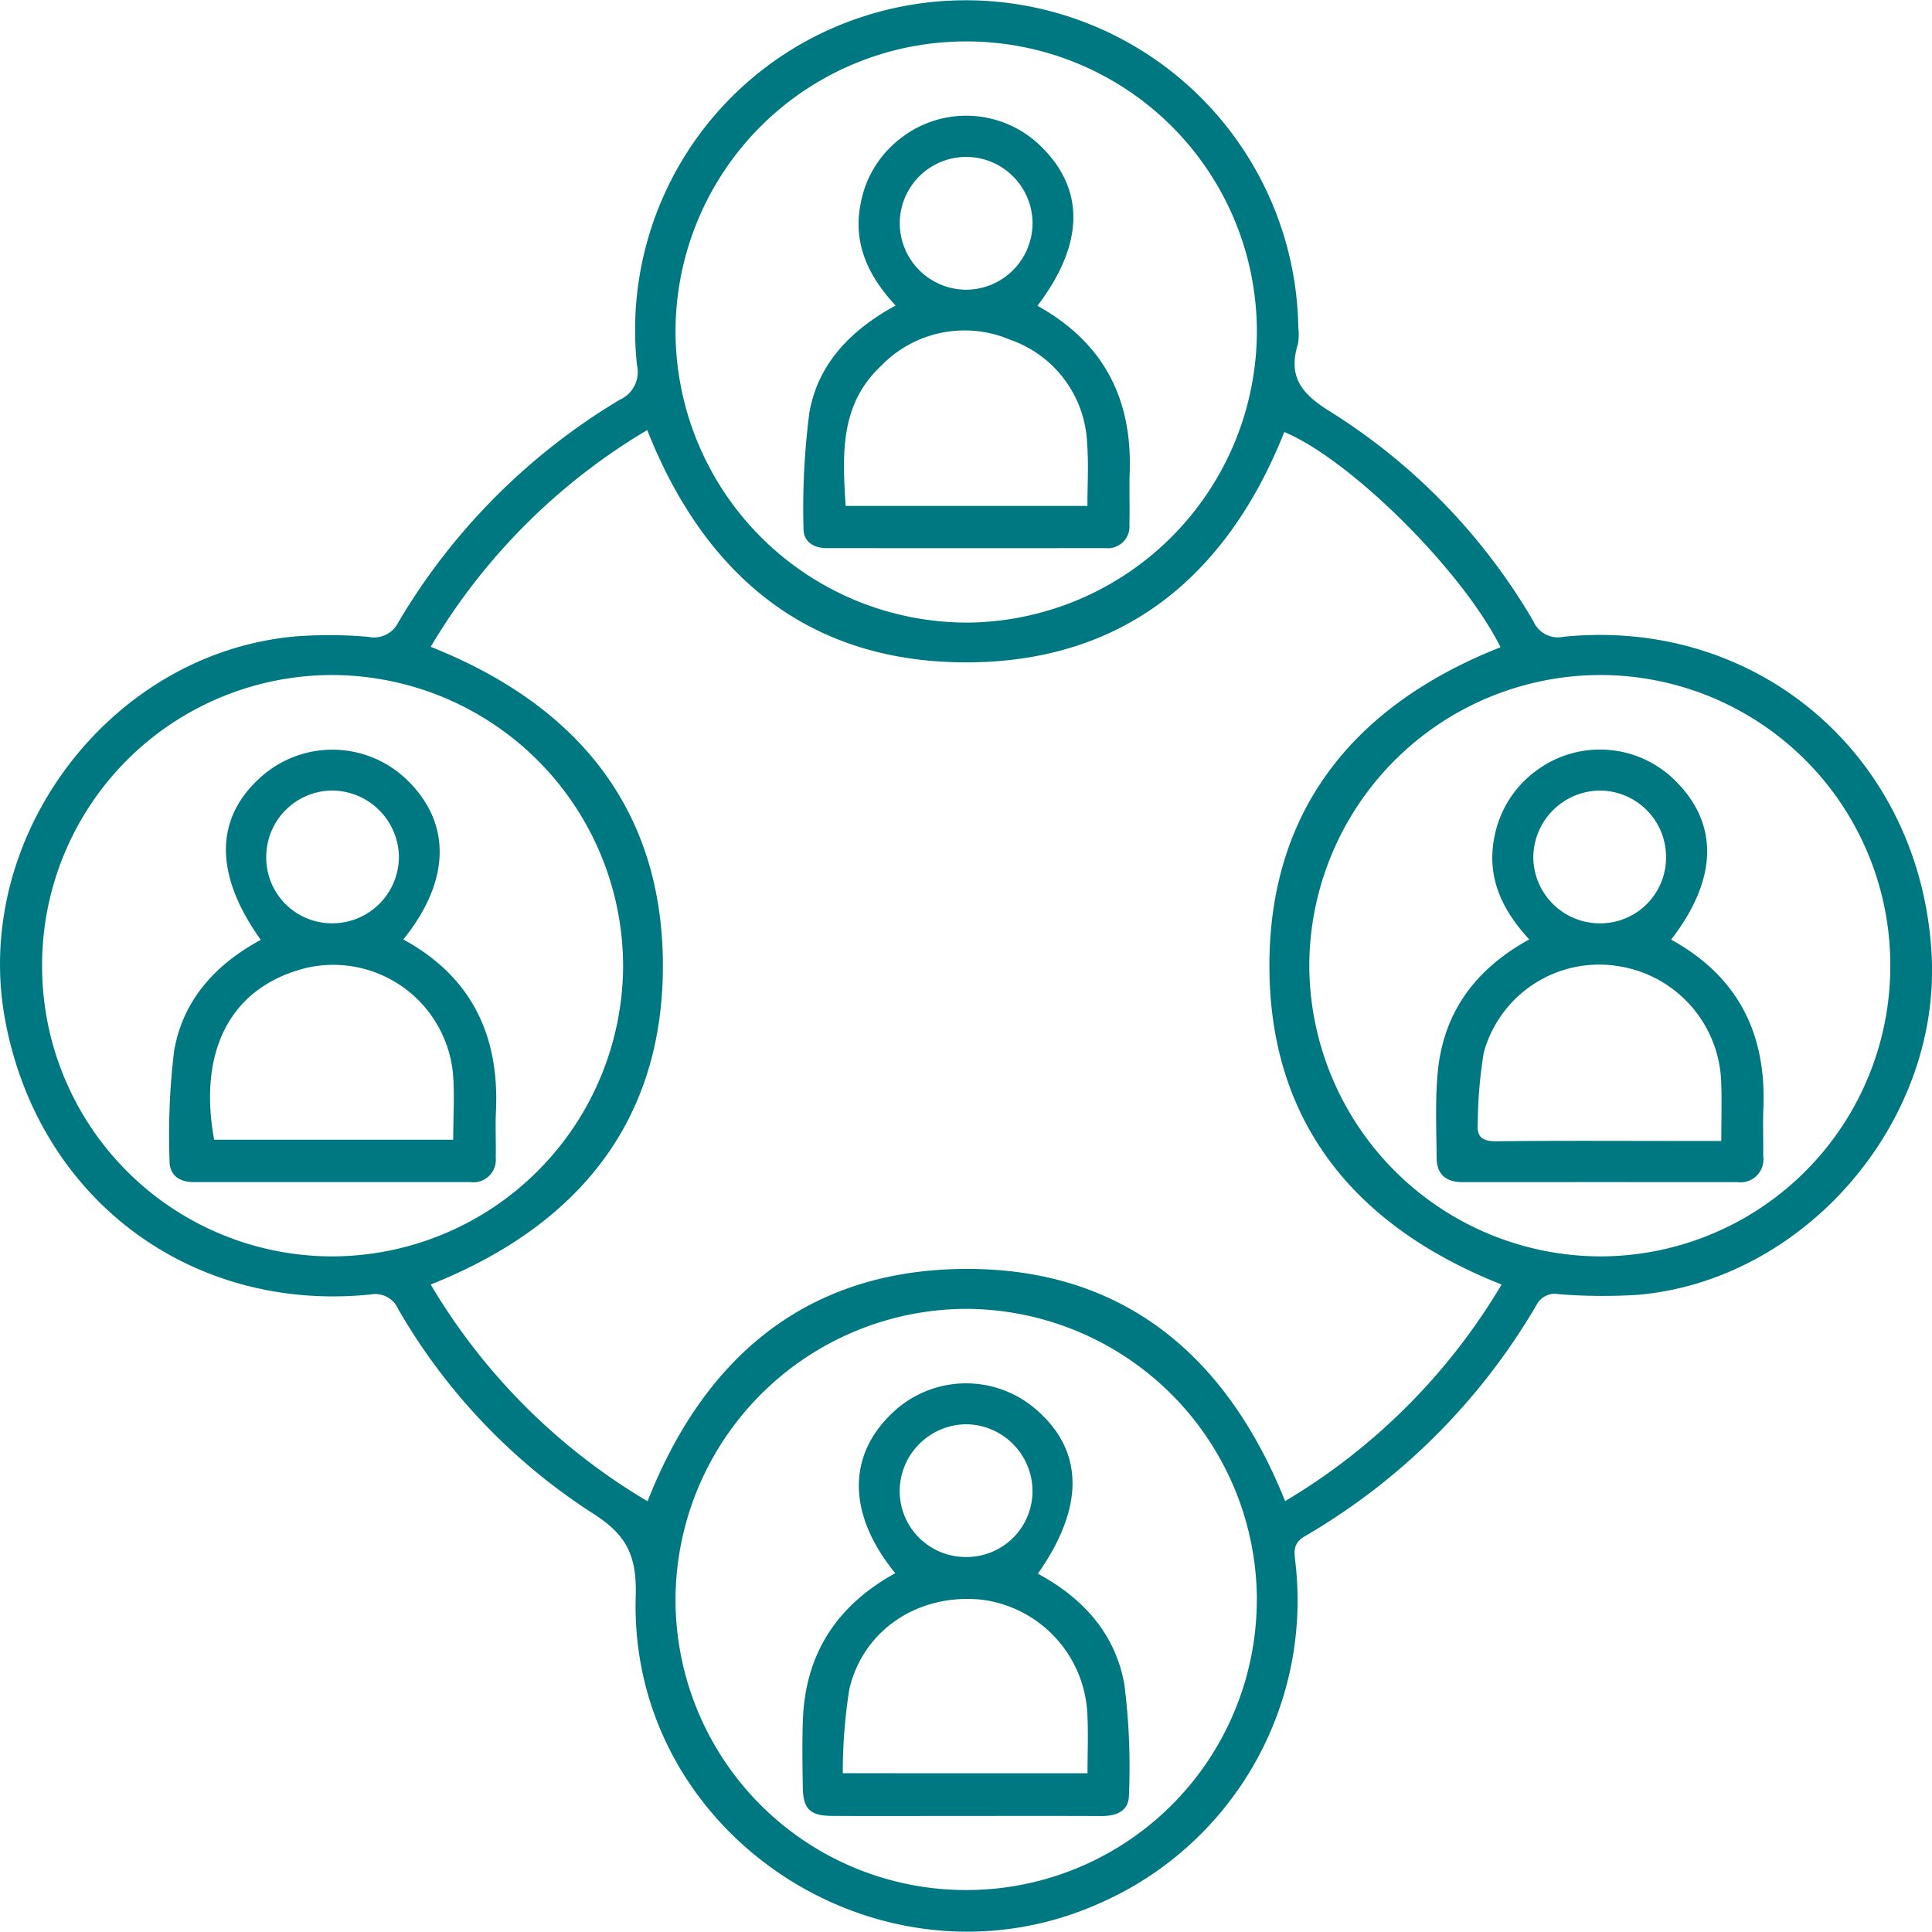
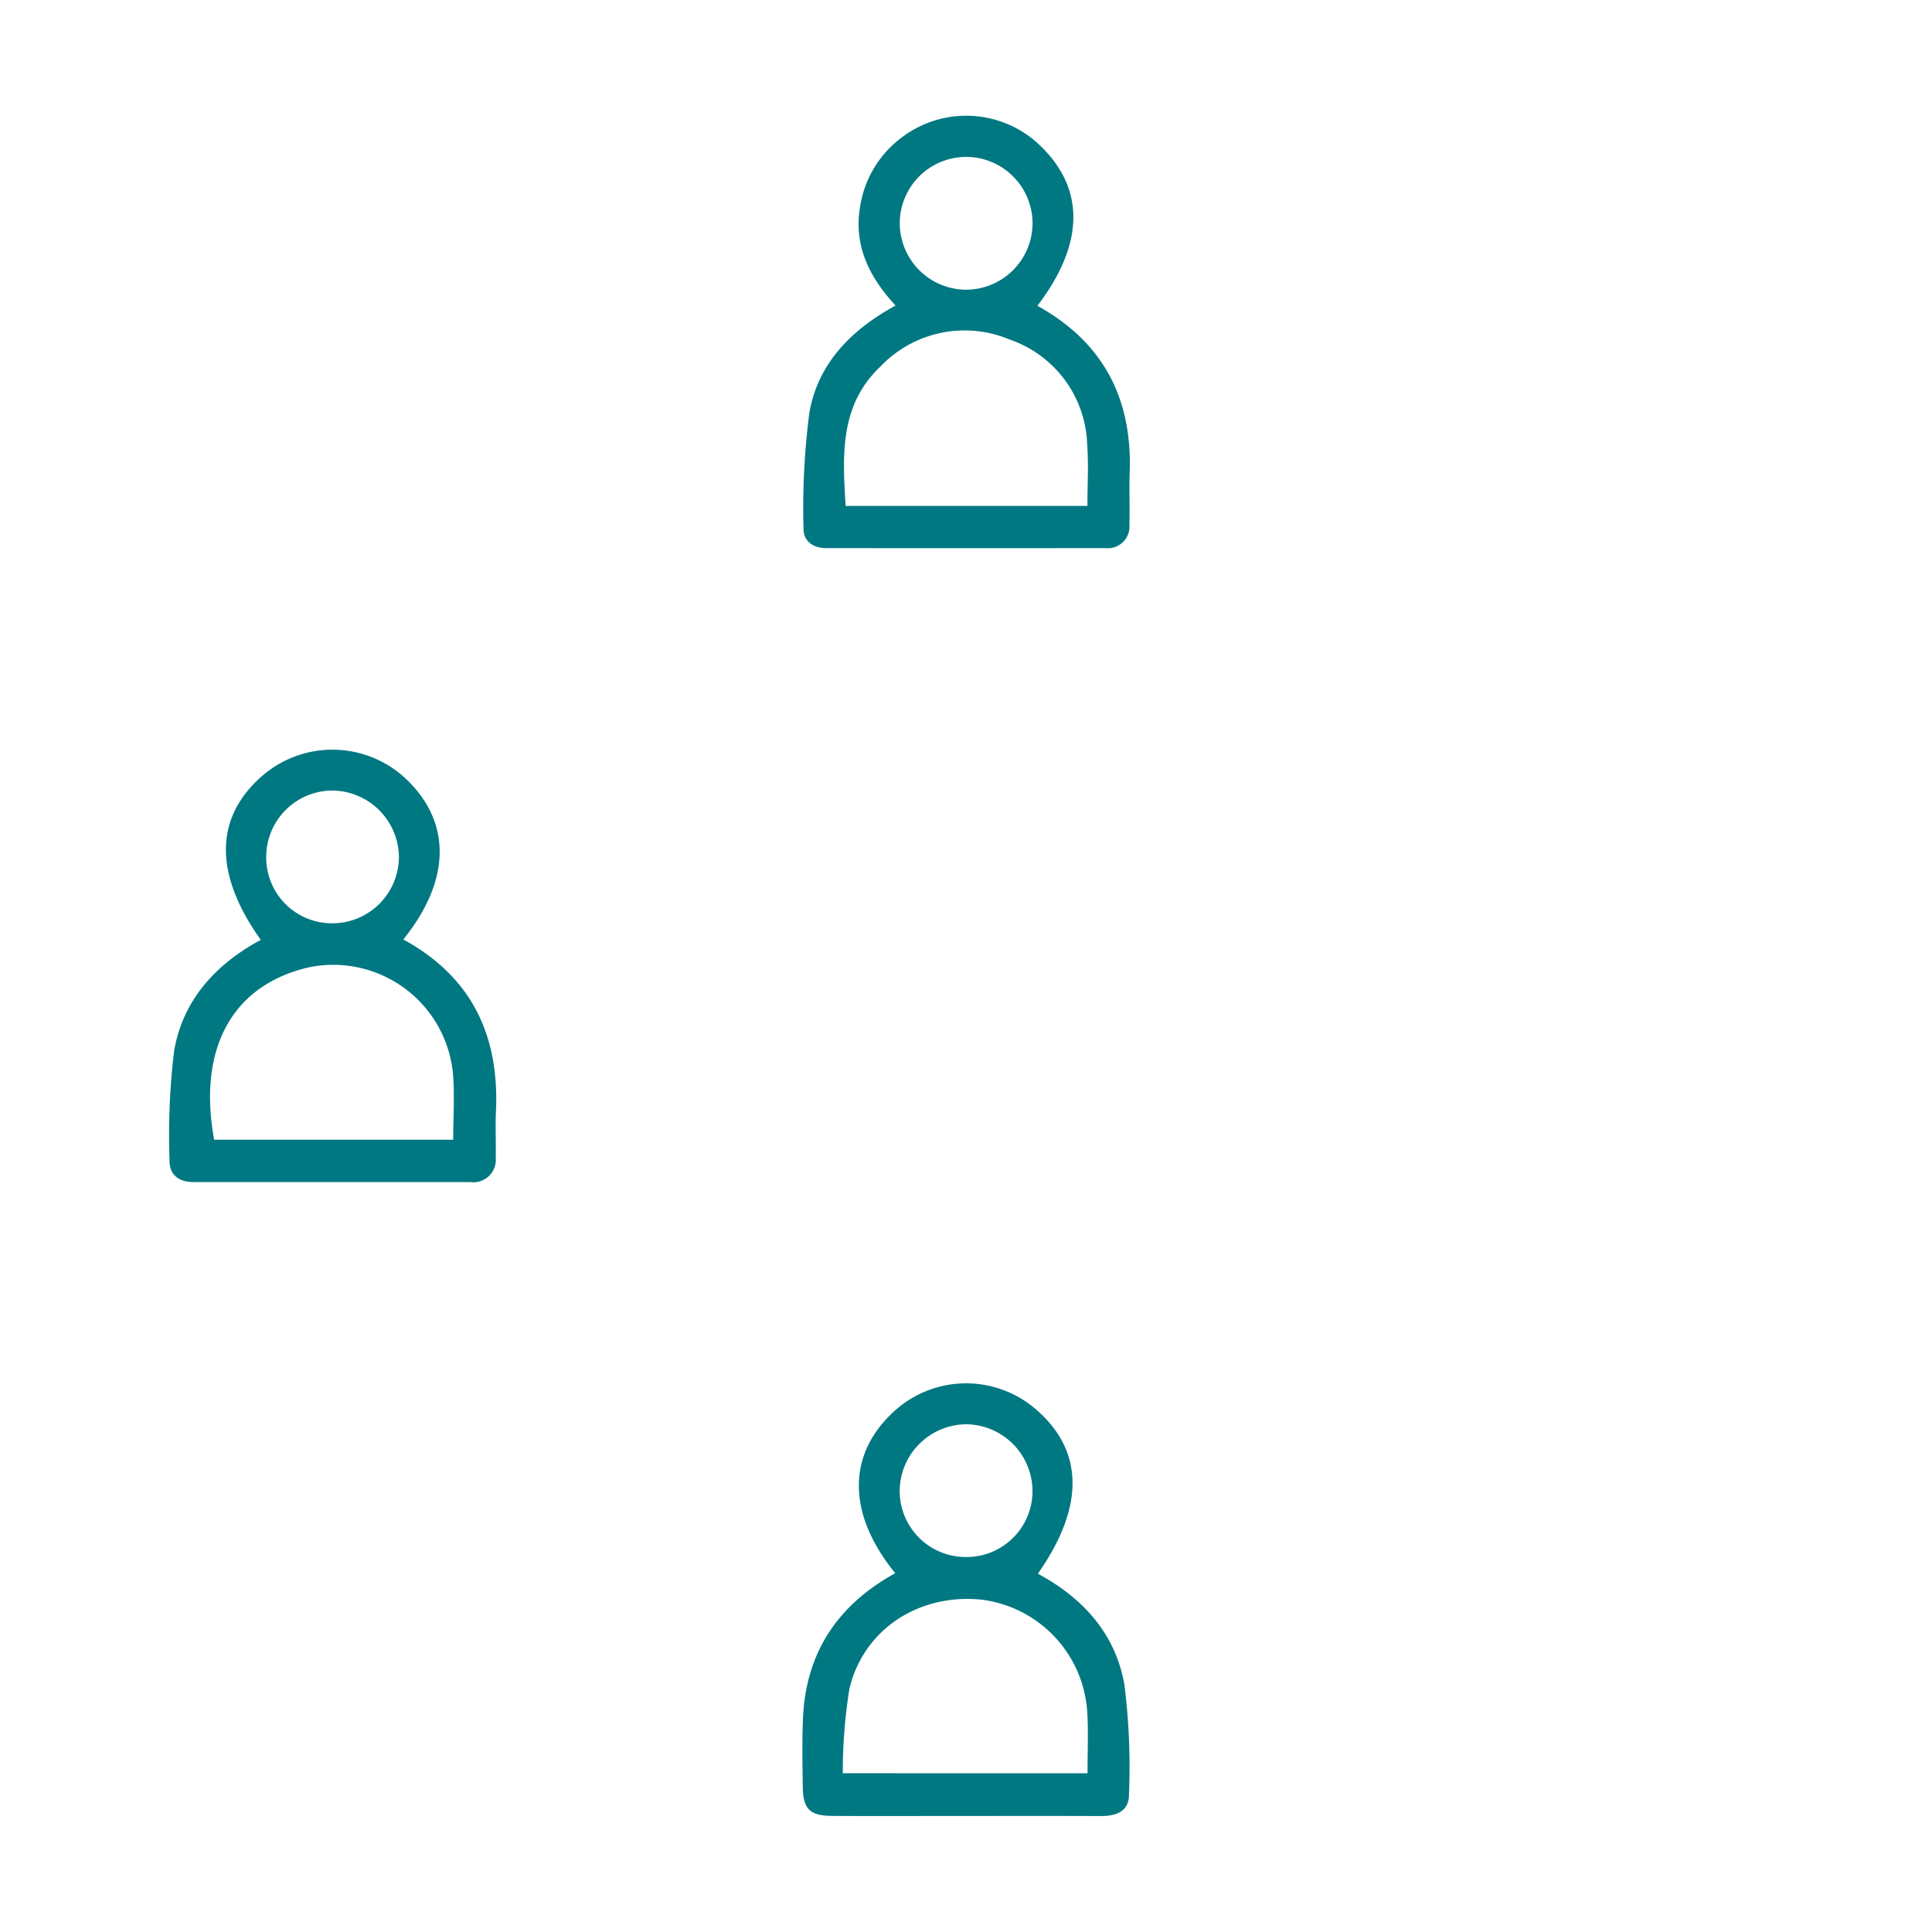
<svg xmlns="http://www.w3.org/2000/svg" width="152.42" height="152.396" viewBox="0 0 152.42 152.396">
  <g id="Raggruppa_800" data-name="Raggruppa 800" transform="translate(-155.108 4413.077)">
-     <path id="Tracciato_1629" data-name="Tracciato 1629" d="M307.5-4337.752c.707,13.2-9.957,25.627-23.1,26.821a44.216,44.216,0,0,1-6.3-.042,1.617,1.617,0,0,0-1.779.859,50.664,50.664,0,0,1-18.271,18.234c-1.024.6-.818,1.322-.738,2.133a26.078,26.078,0,0,1-15.073,26.652c-17.256,8.038-37.557-5.033-36.977-24.062.1-3.364-.831-4.918-3.5-6.6a47.211,47.211,0,0,1-15.23-16.026,1.981,1.981,0,0,0-2.225-1.165c-14.173,1.417-26.106-7.542-28.772-21.539-2.75-14.437,8.159-29.013,22.789-30.374a35.177,35.177,0,0,1,5.826.025,2.143,2.143,0,0,0,2.393-1.165,50.247,50.247,0,0,1,17.452-17.534,2.4,2.4,0,0,0,1.365-2.743,25.989,25.989,0,0,1,17.629-27.424,26.234,26.234,0,0,1,34.548,24.521,4.227,4.227,0,0,1-.037,1.261c-.8,2.583.313,3.935,2.549,5.313a48.106,48.106,0,0,1,16.032,16.542,2.1,2.1,0,0,0,2.355,1.227C293.86-4364.406,306.662-4353.331,307.5-4337.752Zm-51.071-41.243c-4.53,11.4-12.743,18.195-25.159,18.173-12.4-.021-20.573-6.867-25.1-18.326a48.775,48.775,0,0,0-17.083,17.1c11.445,4.544,18.231,12.661,18.317,24.935.087,12.489-6.713,20.76-18.318,25.374a48.7,48.7,0,0,0,17.11,17.1c4.422-11.259,12.352-18,24.329-18.318,12.775-.338,21.24,6.5,25.969,18.307a48.9,48.9,0,0,0,17.079-17.087c-11.515-4.553-18.326-12.763-18.318-25.178s6.839-20.6,18.233-25.1C270.515-4368.015,261.65-4376.828,256.424-4378.995Zm24.973,65.037a22.9,22.9,0,0,0,22.836-23.034,22.89,22.89,0,0,0-22.876-22.831,22.994,22.994,0,0,0-22.961,22.948A23.021,23.021,0,0,0,281.4-4313.958Zm-100.063,0a23,23,0,0,0,22.927-22.987,23,23,0,0,0-22.88-22.877,22.892,22.892,0,0,0-22.958,22.907A22.9,22.9,0,0,0,181.334-4313.958Zm49.988-50a23.029,23.029,0,0,0,22.939-22.984,22.9,22.9,0,0,0-22.846-22.866,22.91,22.91,0,0,0-23.019,22.854A23.017,23.017,0,0,0,231.322-4363.96Zm22.939,77.04a23.012,23.012,0,0,0-23.016-22.9,23.012,23.012,0,0,0-22.849,22.913,22.919,22.919,0,0,0,22.939,22.938A22.912,22.912,0,0,0,254.261-4286.92Z" fill="#007882" />
-     <path id="Tracciato_1630" data-name="Tracciato 1630" d="M483.184-4236.535c5.3,2.922,7.513,7.433,7.279,13.279-.051,1.264,0,2.532-.013,3.8a1.812,1.812,0,0,1-2.037,2.054q-10.84-.007-21.681,0c-1.269,0-2.032-.581-2.046-1.875-.024-2.215-.118-4.442.07-6.643.409-4.783,2.91-8.255,7.234-10.63-2.194-2.377-3.446-5.029-2.7-8.312a8.4,8.4,0,0,1,3.306-5.04,8.41,8.41,0,0,1,10.985.9C486.954-4245.6,486.848-4241.281,483.184-4236.535Zm3.957,15.884c0-1.681.052-3.194-.01-4.7a9.577,9.577,0,0,0-8.17-9.1,9.435,9.435,0,0,0-10.558,6.826,35.588,35.588,0,0,0-.473,5.479c-.117,1.188.332,1.533,1.513,1.52,5.061-.059,10.122-.025,15.183-.025Zm-4.359-22.435a5.236,5.236,0,0,0-5.263-5.208,5.3,5.3,0,0,0-5.209,5.288,5.249,5.249,0,0,0,5.289,5.186A5.19,5.19,0,0,0,482.782-4243.086Z" transform="translate(-196.236 -102.413)" fill="#007882" />
    <path id="Tracciato_1631" data-name="Tracciato 1631" d="M210.1-4236.527c5.43,2.969,7.584,7.615,7.309,13.567-.056,1.21.011,2.427-.018,3.64a1.77,1.77,0,0,1-1.992,1.936q-10.919,0-21.839,0c-1.119,0-1.91-.538-1.9-1.668a55.148,55.148,0,0,1,.357-8.67c.683-4.015,3.276-6.852,6.839-8.771-3.728-5.219-3.655-9.694.154-12.974a8.456,8.456,0,0,1,11.378.348C213.906-4245.717,213.845-4241.165,210.1-4236.527Zm3.936,15.8c0-1.815.126-3.551-.023-5.262a9.487,9.487,0,0,0-11.591-8.287c-6.192,1.559-8.485,6.829-7.244,13.549Zm-14.751-22.253a5.187,5.187,0,0,0,5.268,5.179,5.253,5.253,0,0,0,5.2-5.273,5.3,5.3,0,0,0-5.3-5.2A5.236,5.236,0,0,0,199.287-4242.978Z" transform="translate(-23.174 -102.435)" fill="#007882" />
    <path id="Tracciato_1632" data-name="Tracciato 1632" d="M346.747-4373.14c5.24,2.905,7.482,7.348,7.28,13.14-.048,1.37.018,2.744-.023,4.115a1.711,1.711,0,0,1-1.89,1.863q-11,.007-22,0c-1.052,0-1.839-.53-1.821-1.569a58.751,58.751,0,0,1,.464-9.125c.677-3.853,3.267-6.519,6.8-8.444-2.123-2.293-3.378-4.839-2.76-8.019a8.366,8.366,0,0,1,3.129-5.15,8.4,8.4,0,0,1,11.121.631C350.513-4382.3,350.437-4377.986,346.747-4373.14Zm3.945,15.789c0-1.688.1-3.27-.019-4.835a9.049,9.049,0,0,0-6.1-8.285,9.161,9.161,0,0,0-10.215,2.128c-3.211,3.047-2.993,6.963-2.74,10.991Zm-9.555-27.535a5.245,5.245,0,0,0-5.25,5.223,5.26,5.26,0,0,0,5.225,5.254,5.261,5.261,0,0,0,5.251-5.229A5.247,5.247,0,0,0,341.137-4384.886Z" transform="translate(-109.795 -15.812)" fill="#007882" />
    <path id="Tracciato_1633" data-name="Tracciato 1633" d="M335.382-4099.936c-3.748-4.6-3.809-9.2-.288-12.585a8.419,8.419,0,0,1,11.373-.354c3.8,3.263,3.88,7.684.167,12.979,3.567,1.915,6.141,4.766,6.829,8.773a51.97,51.97,0,0,1,.357,8.668c0,1.325-1.02,1.685-2.222,1.679-3.956-.018-7.912-.006-11.868-.006-3.112,0-6.224.014-9.336-.006-1.739-.011-2.279-.542-2.305-2.257-.027-1.793-.06-3.589.011-5.38C328.307-4093.607,330.786-4097.4,335.382-4099.936Zm15.169,15.783c0-1.625.066-3.147-.012-4.663a9.543,9.543,0,0,0-8.24-9.018c-4.965-.565-9.419,2.277-10.54,7.044a42.219,42.219,0,0,0-.516,6.636Zm-9.65-17.061a5.2,5.2,0,0,0,5.309-5.143,5.287,5.287,0,0,0-5.165-5.327,5.293,5.293,0,0,0-5.312,5.183A5.208,5.208,0,0,0,340.9-4101.213Z" transform="translate(-109.646 -189.028)" fill="#007882" />
  </g>
</svg>